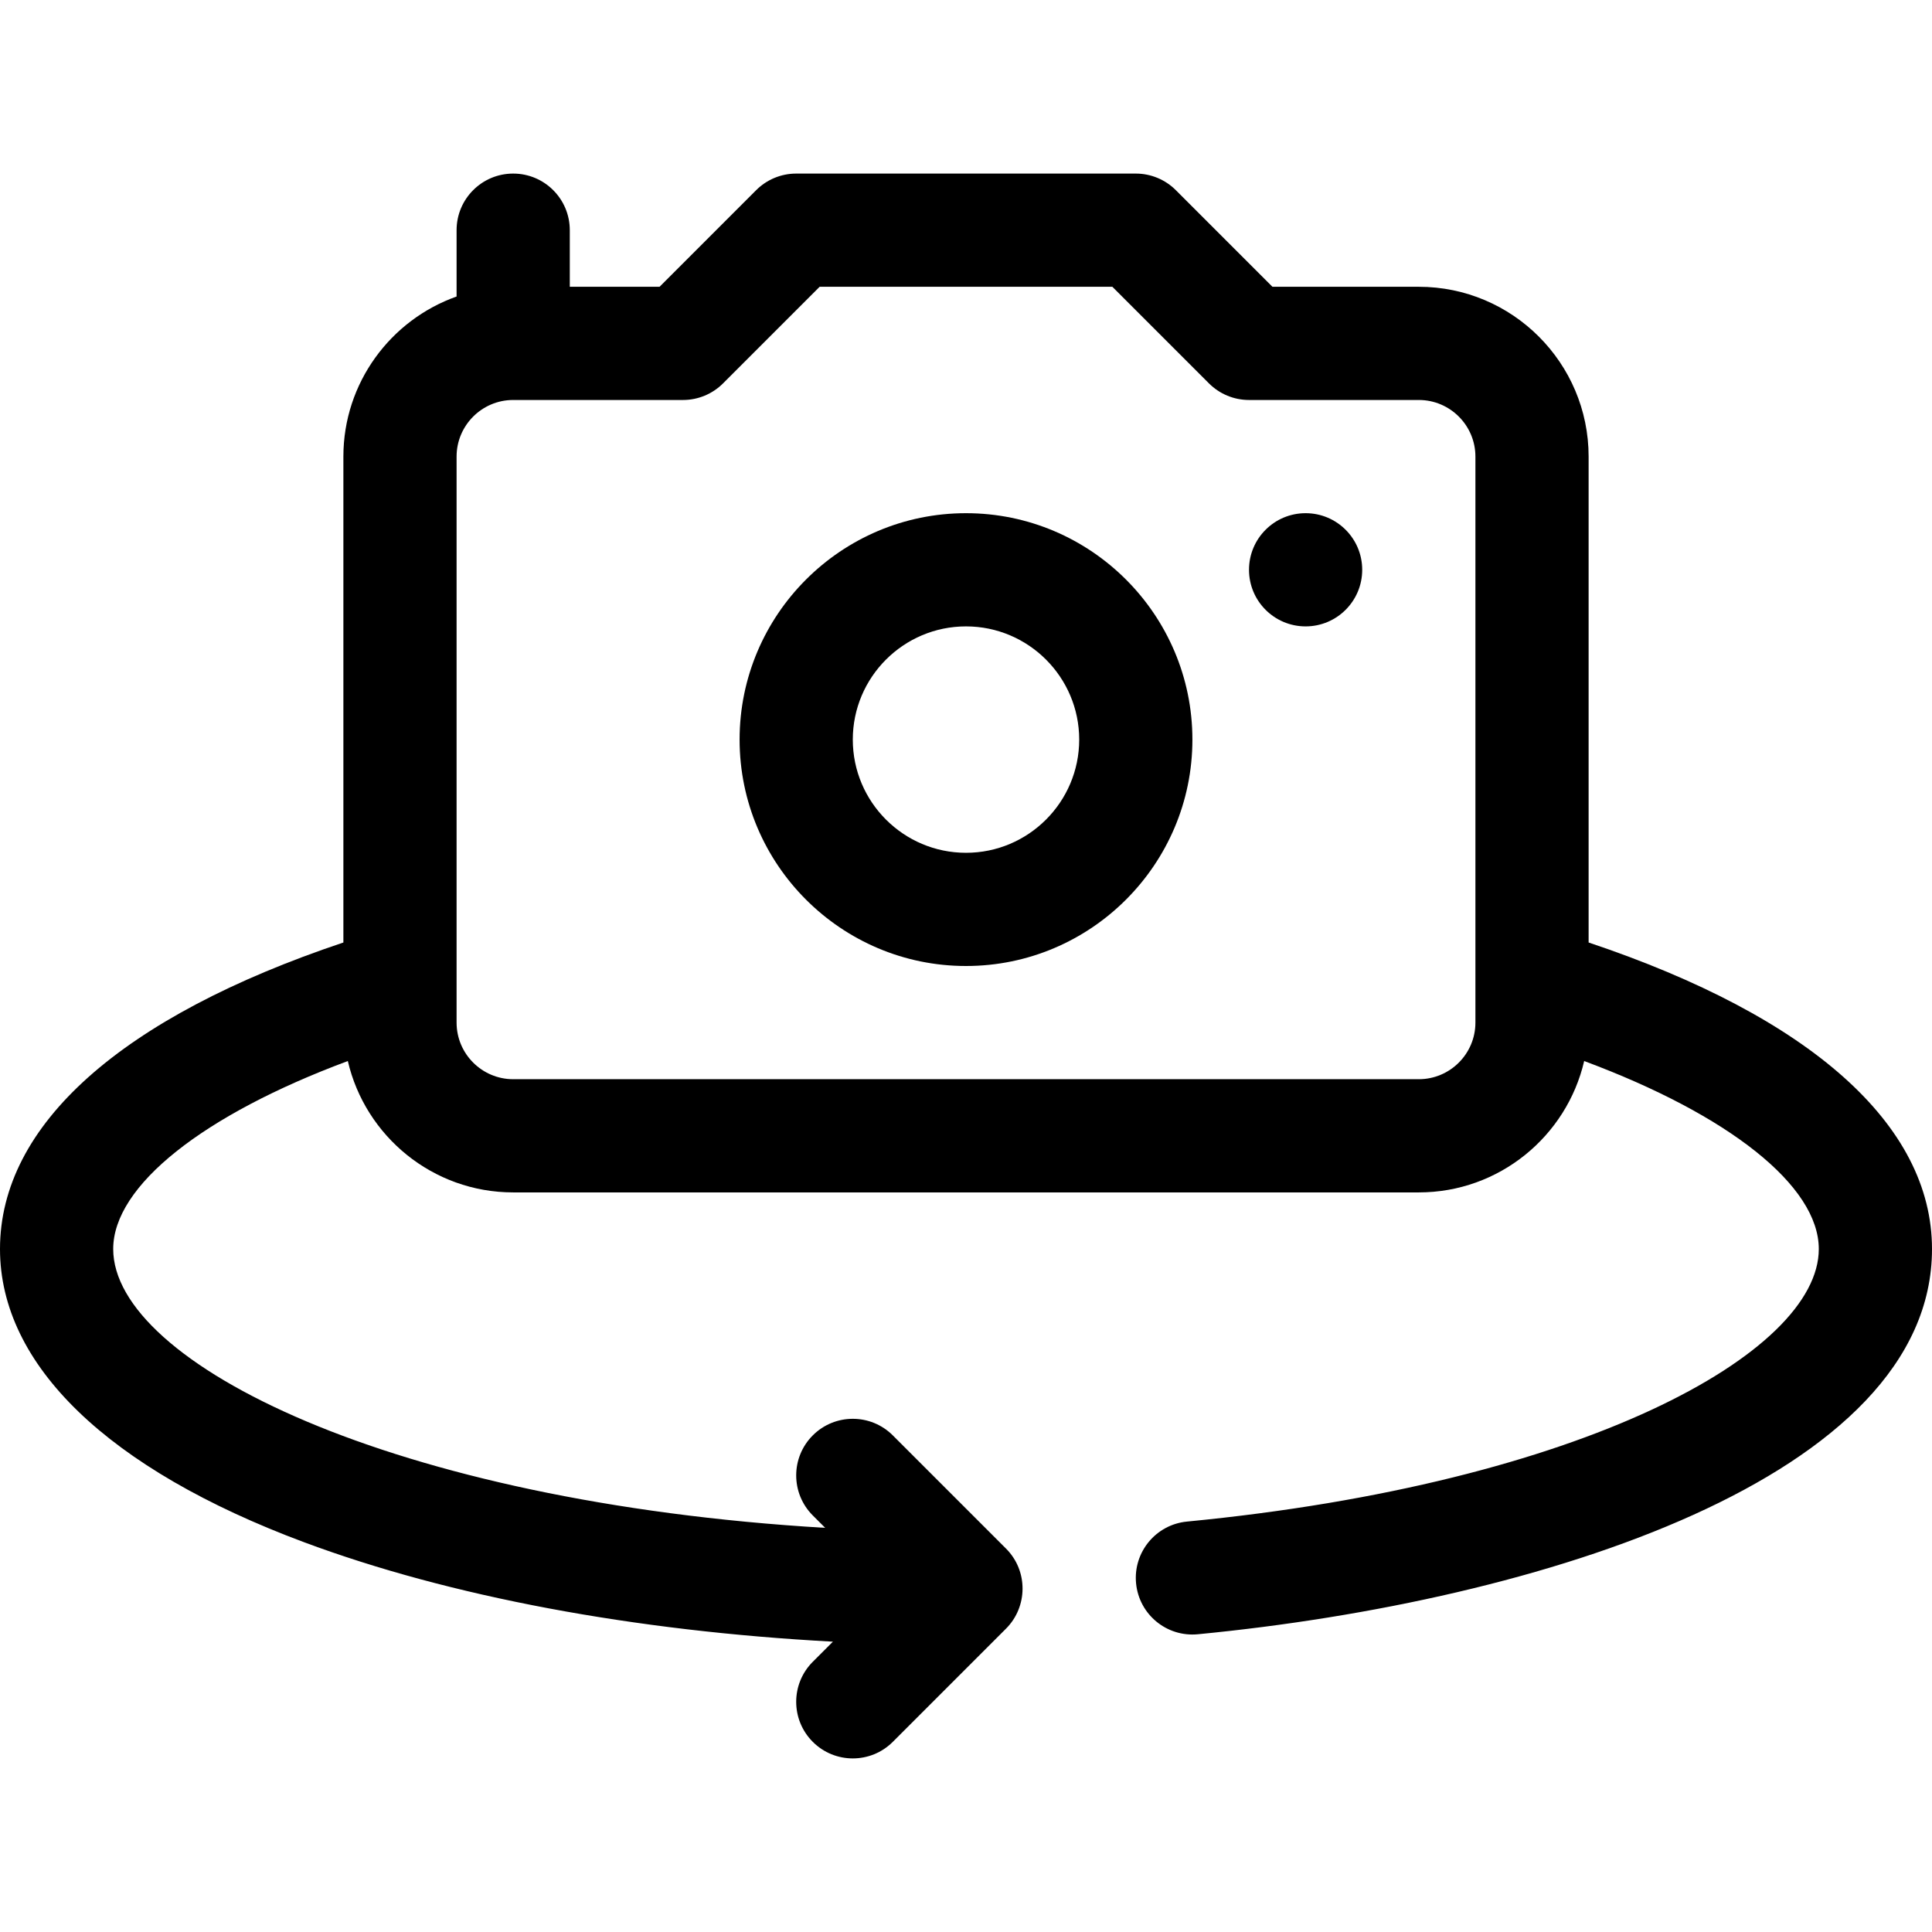
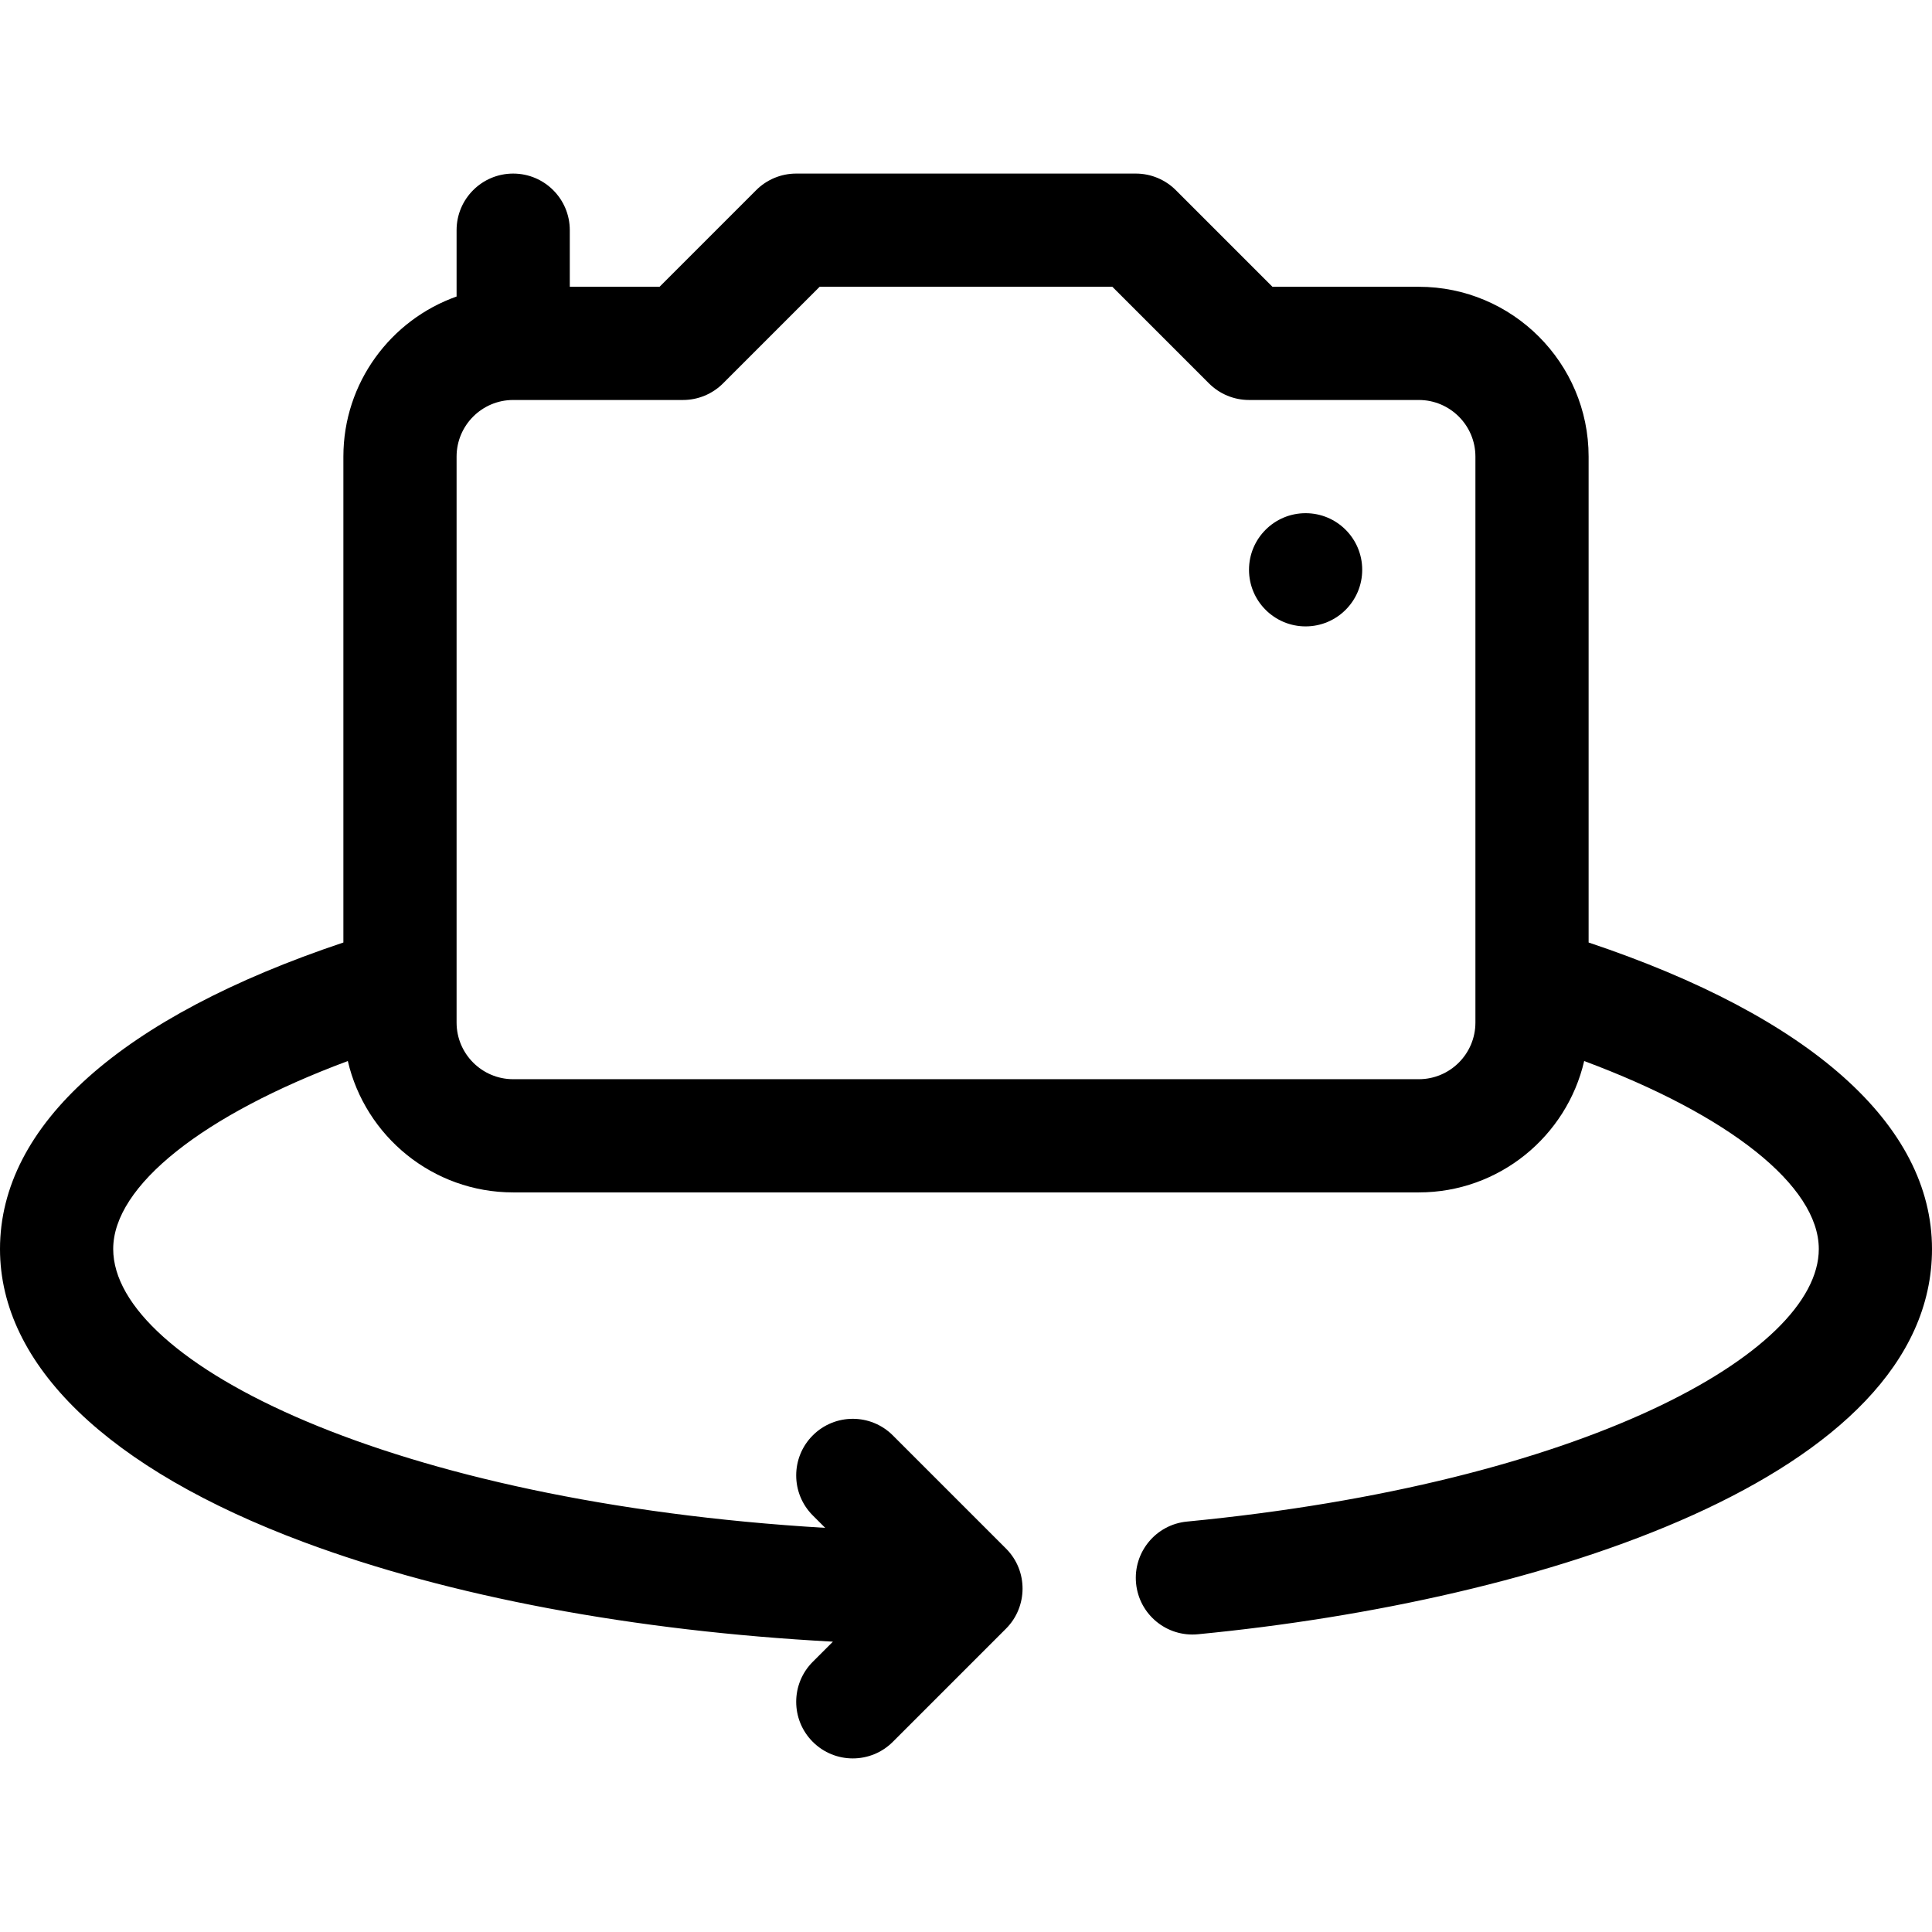
<svg xmlns="http://www.w3.org/2000/svg" version="1.1" id="Capa_1" x="0px" y="0px" viewBox="0 0 512 512" style="enable-background:new 0 0 512 512;" xml:space="preserve">
  <g>
    <g>
      <circle cx="346" cy="151" r="15" />
    </g>
  </g>
  <g>
    <g>
-       <path d="M256,136c-33.084,0-60,26.916-60,60s26.916,60,60,60s60-26.916,60-60S289.084,136,256,136z M256,226    c-16.542,0-30-13.458-30-30s13.458-30,30-30s30,13.458,30,30S272.542,226,256,226z" />
-     </g>
+       </g>
  </g>
  <g>
    <g>
      <path d="M421,249.773V121c0-24.813-20.187-45-45-45h-38.787l-25.606-25.607C308.794,47.58,304.979,46,301,46h-90    c-3.979,0-7.794,1.58-10.606,4.393L174.787,76H151V61c0-8.284-6.716-15-15-15s-15,6.716-15,15v17.58    c-17.459,6.192-30,22.865-30,42.42v128.773C32.21,269.458,0,298.084,0,331c0,30.734,28.607,58.326,80.554,77.694    c38.701,14.43,87.533,23.542,140.175,26.364l-5.335,5.335c-5.858,5.858-5.858,15.355,0,21.213c5.857,5.857,15.355,5.858,21.213,0    l30-30c5.769-5.769,5.915-15.3-0.001-21.215l-29.999-29.999c-5.857-5.858-15.355-5.858-21.213,0    c-5.858,5.858-5.858,15.355,0,21.213l3.293,3.293C103.834,398.089,30,361.174,30,331c0-16.777,23.859-35.557,62.177-49.816    C96.805,301.106,114.69,316,136,316h240c21.31,0,39.195-14.894,43.823-34.816C458.141,295.443,482,314.223,482,331    c0,27.563-62.631,62.118-167.441,72.234c-8.246,0.796-14.285,8.126-13.489,16.372c0.795,8.233,8.108,14.284,16.372,13.49    C408.219,424.333,512,391.489,512,331C512,298.084,479.79,269.458,421,249.773z M391,271c0,8.271-6.729,15-15,15H136    c-8.271,0-15-6.729-15-15c0-6.047,0-141.82,0-150c0-8.271,6.729-15,15-15h45c3.979,0,7.794-1.58,10.606-4.393L217.213,76h77.574    l25.606,25.607C323.206,104.42,327.021,106,331,106h45c8.271,0,15,6.729,15,15C391,131.358,391,264.713,391,271z" />
    </g>
  </g>
  <g>
</g>
  <g>
</g>
  <g>
</g>
  <g>
</g>
  <g>
</g>
  <g>
</g>
  <g>
</g>
  <g>
</g>
  <g>
</g>
  <g>
</g>
  <g>
</g>
  <g>
</g>
  <g>
</g>
  <g>
</g>
  <g>
</g>
</svg>